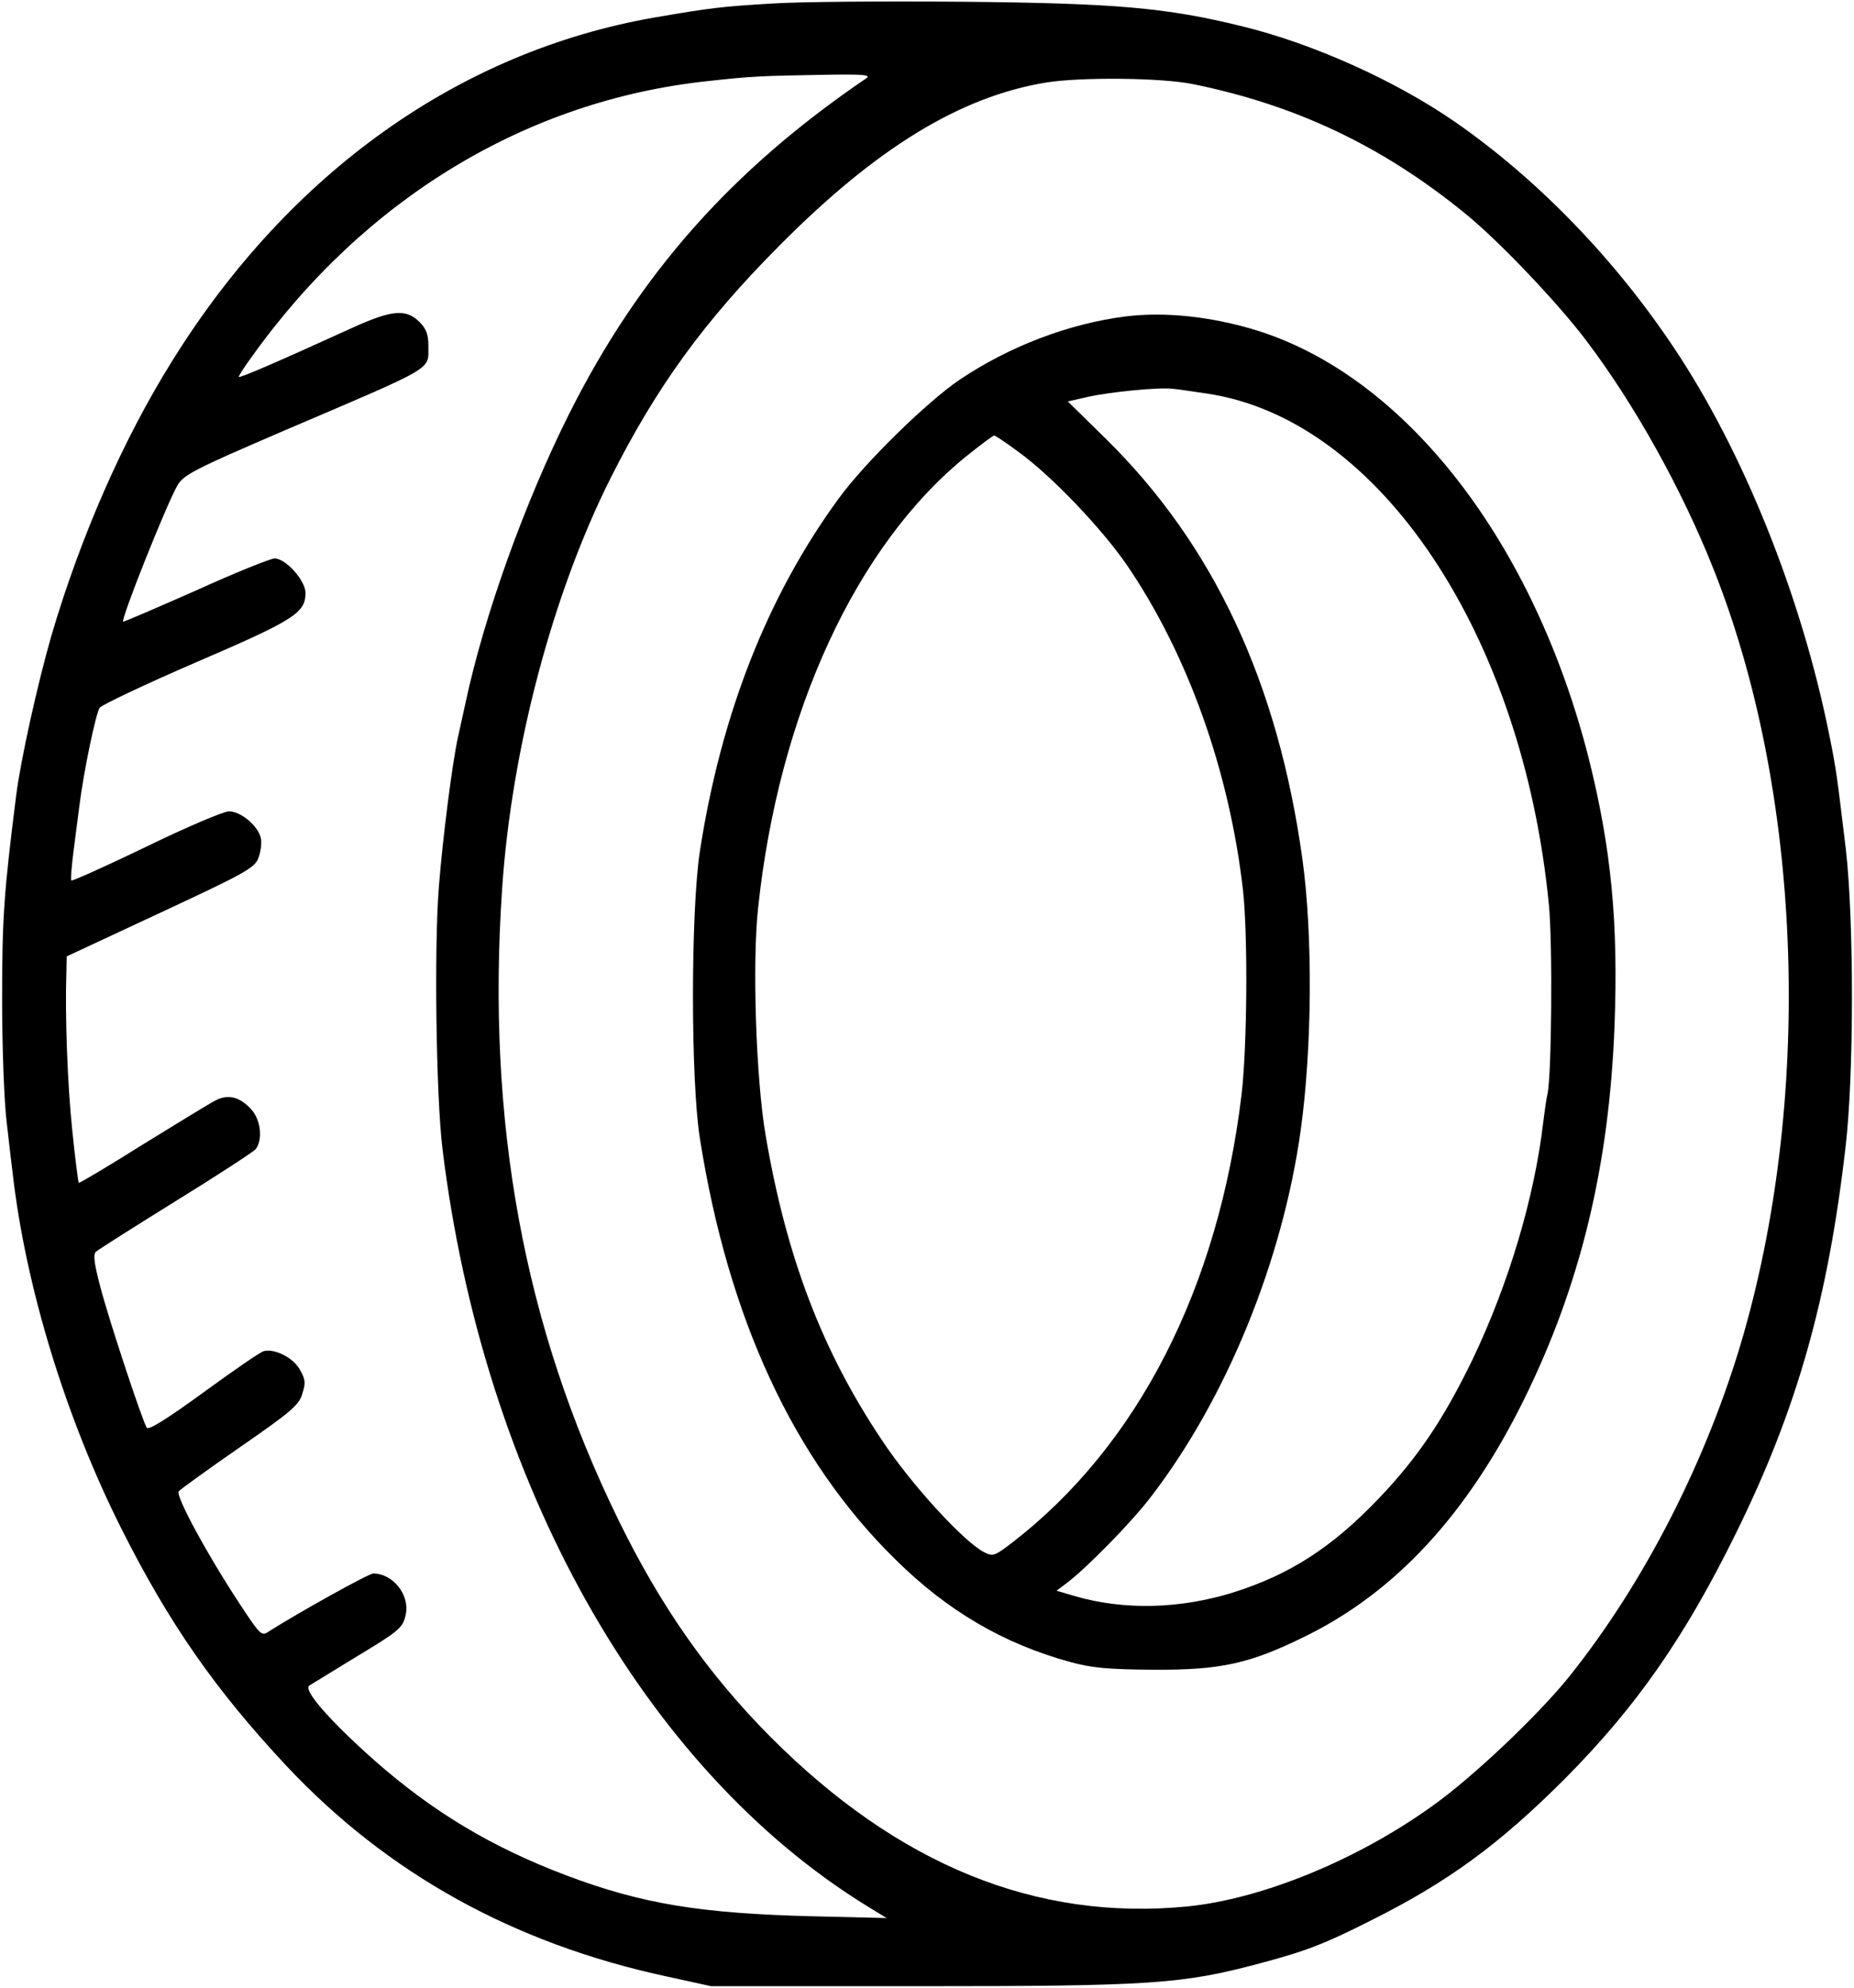
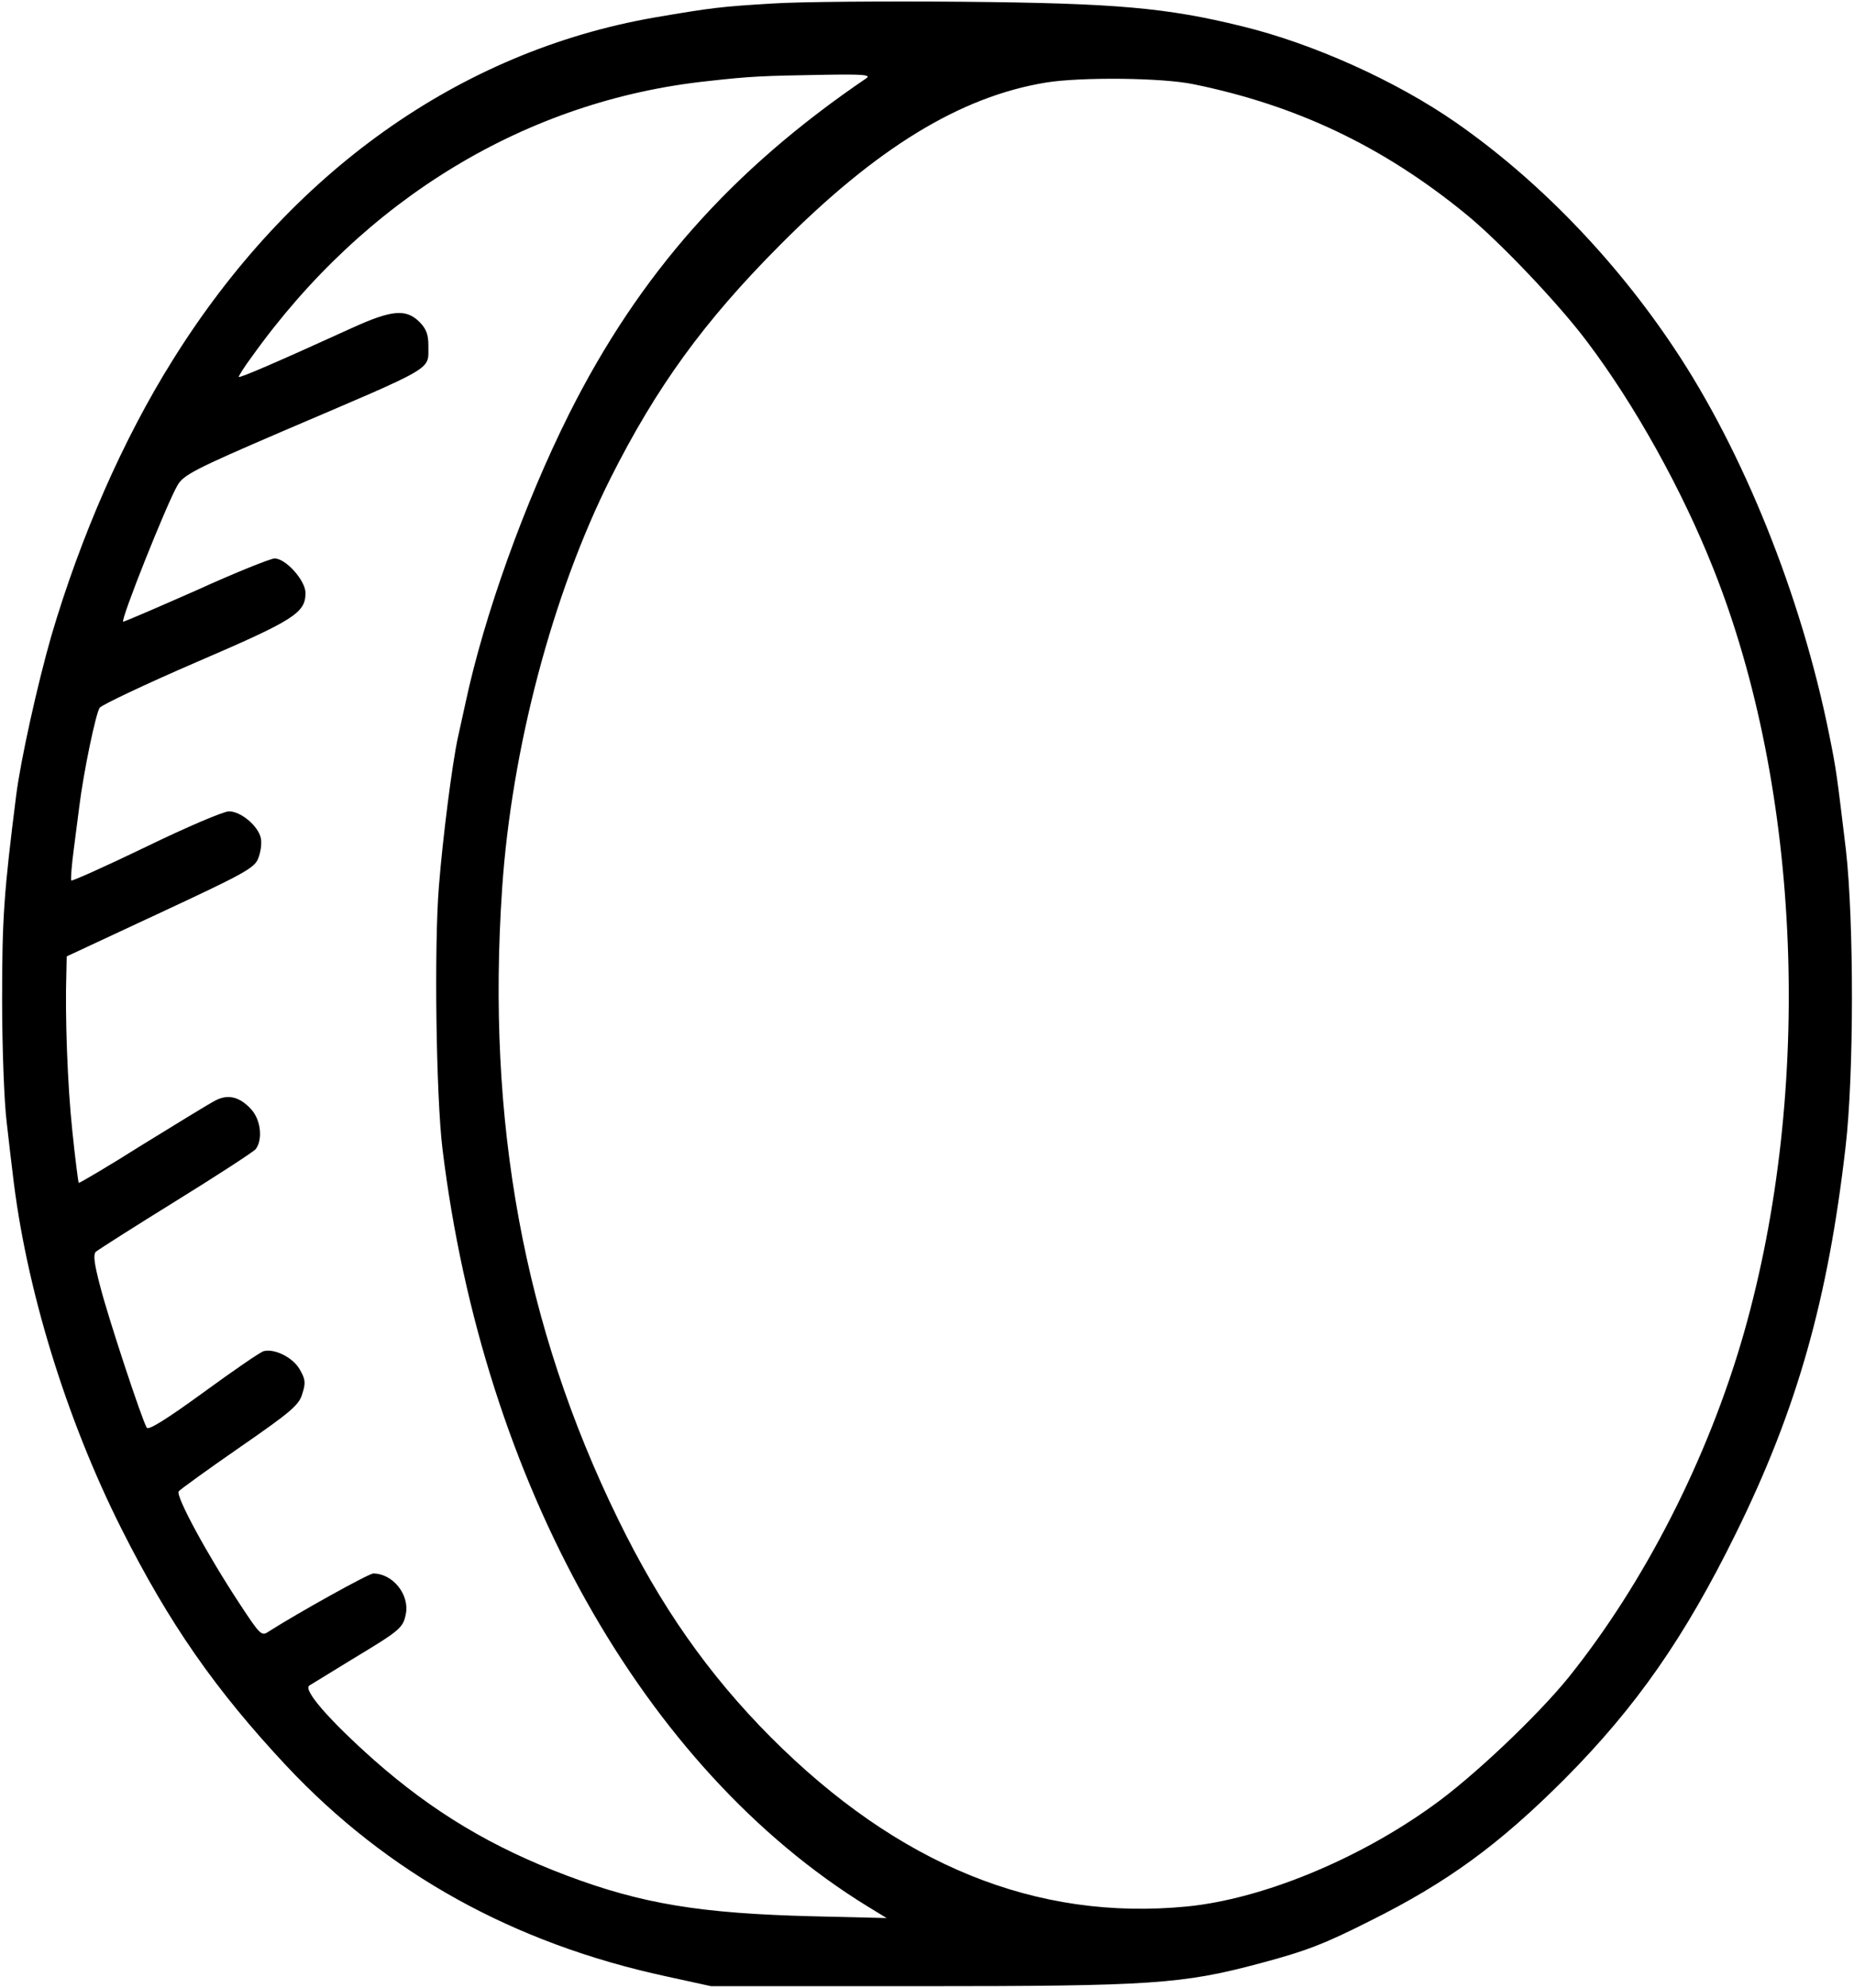
<svg xmlns="http://www.w3.org/2000/svg" version="1.0" width="528pt" height="566pt" viewBox="0 0 528 566" preserveAspectRatio="xMidYMid meet">
  <g transform="translate(0,566) scale(0.1,-0.1)" fill="#000000" stroke="none">
    <path d="M2200 5650 c-149 -9 -173 -12 -337 -40 -555 -97 -1038 -441 -1371 -975 -141 -225 -262 -501 -346 -786 -40 -140 -87 -352 -100 -454 -35 -278 -40 -348 -40 -580 0 -140 6 -294 13 -350 6 -55 14 -120 17 -145 37 -325 152 -699 310 -1013 136 -270 267 -458 469 -674 288 -307 647 -506 1082 -600 l128 -28 595 0 c660 0 747 6 968 65 135 36 185 56 314 121 221 110 368 218 553 403 204 205 343 404 489 701 173 351 262 664 312 1100 24 204 24 641 1 845 -26 215 -27 227 -48 330 -79 393 -245 806 -442 1100 -170 255 -390 481 -622 642 -170 118 -406 224 -607 273 -215 53 -358 66 -798 70 -223 2 -466 0 -540 -5z m267 -213 c-384 -261 -647 -558 -847 -957 -126 -252 -241 -572 -294 -820 -9 -41 -19 -86 -22 -100 -16 -73 -43 -284 -54 -423 -14 -172 -8 -598 10 -747 116 -951 573 -1766 1211 -2158 l54 -33 -210 5 c-319 8 -486 35 -701 116 -212 80 -380 180 -549 329 -127 113 -203 200 -184 212 8 5 64 39 124 76 136 82 143 88 151 129 10 55 -38 114 -93 114 -13 0 -216 -113 -299 -166 -19 -13 -24 -8 -81 79 -93 141 -184 309 -174 321 5 6 84 63 175 126 146 101 168 120 177 152 10 31 9 41 -8 70 -19 33 -71 59 -102 51 -9 -2 -86 -55 -171 -117 -103 -75 -157 -109 -162 -101 -14 23 -109 311 -132 400 -18 68 -21 93 -13 101 7 6 109 71 227 144 118 73 221 140 228 148 21 27 15 84 -13 114 -33 36 -66 43 -101 25 -16 -8 -109 -65 -208 -126 -98 -62 -180 -110 -182 -109 -1 2 -10 69 -18 148 -14 131 -21 329 -17 451 l1 46 266 124 c236 110 268 127 279 154 7 17 11 42 8 58 -7 35 -57 77 -91 77 -15 0 -121 -45 -236 -101 -114 -55 -210 -98 -213 -96 -2 3 1 43 7 88 6 46 13 102 16 124 12 97 47 265 58 280 6 8 130 67 276 130 279 120 310 140 310 197 0 35 -56 98 -88 98 -11 0 -111 -40 -221 -90 -111 -49 -206 -90 -210 -90 -10 0 125 339 155 389 17 29 50 46 294 151 449 192 419 174 420 246 0 32 -6 48 -26 68 -38 37 -78 34 -192 -18 -215 -98 -322 -144 -322 -139 0 3 16 29 37 57 322 451 783 730 1298 785 125 14 156 15 330 18 113 2 137 0 122 -10z m933 -17 c293 -60 539 -177 774 -369 96 -78 266 -257 346 -364 136 -180 270 -421 359 -645 252 -631 285 -1485 87 -2179 -102 -356 -283 -710 -499 -979 -90 -111 -275 -286 -388 -366 -214 -154 -486 -265 -698 -286 -430 -42 -823 118 -1186 482 -178 179 -314 373 -435 621 -268 548 -375 1131 -330 1795 27 398 143 838 309 1169 131 260 266 446 481 662 276 278 515 424 759 464 98 16 332 14 421 -5z" />
-     <path d="M3205 4759 c-163 -21 -330 -85 -472 -180 -94 -64 -270 -236 -345 -339 -203 -278 -335 -615 -395 -1005 -26 -172 -26 -650 0 -815 81 -514 267 -916 558 -1201 148 -146 307 -239 497 -291 62 -17 108 -21 237 -22 192 -1 273 17 430 94 258 126 463 347 625 675 161 326 243 666 258 1065 11 292 -9 503 -73 759 -156 616 -520 1087 -945 1220 -130 40 -263 54 -375 40z m235 -220 c488 -74 896 -685 971 -1454 11 -110 8 -488 -4 -540 -3 -12 -8 -48 -12 -80 -25 -214 -98 -459 -201 -675 -83 -171 -156 -280 -269 -398 -131 -137 -251 -215 -413 -266 -151 -47 -310 -51 -449 -11 l-54 16 28 21 c57 43 187 175 242 248 214 279 373 669 425 1040 33 237 35 558 5 775 -70 503 -253 894 -560 1196 l-108 106 57 13 c63 14 203 28 242 23 14 -1 59 -8 100 -14z m-539 -166 c94 -68 235 -216 307 -320 174 -254 293 -587 332 -928 14 -129 12 -440 -4 -580 -66 -552 -295 -1000 -652 -1276 -52 -40 -56 -41 -82 -28 -58 30 -208 194 -290 318 -171 255 -273 523 -332 871 -27 160 -38 489 -21 645 59 556 280 1033 593 1286 40 32 76 59 79 59 4 0 35 -21 70 -47z" />
  </g>
</svg>